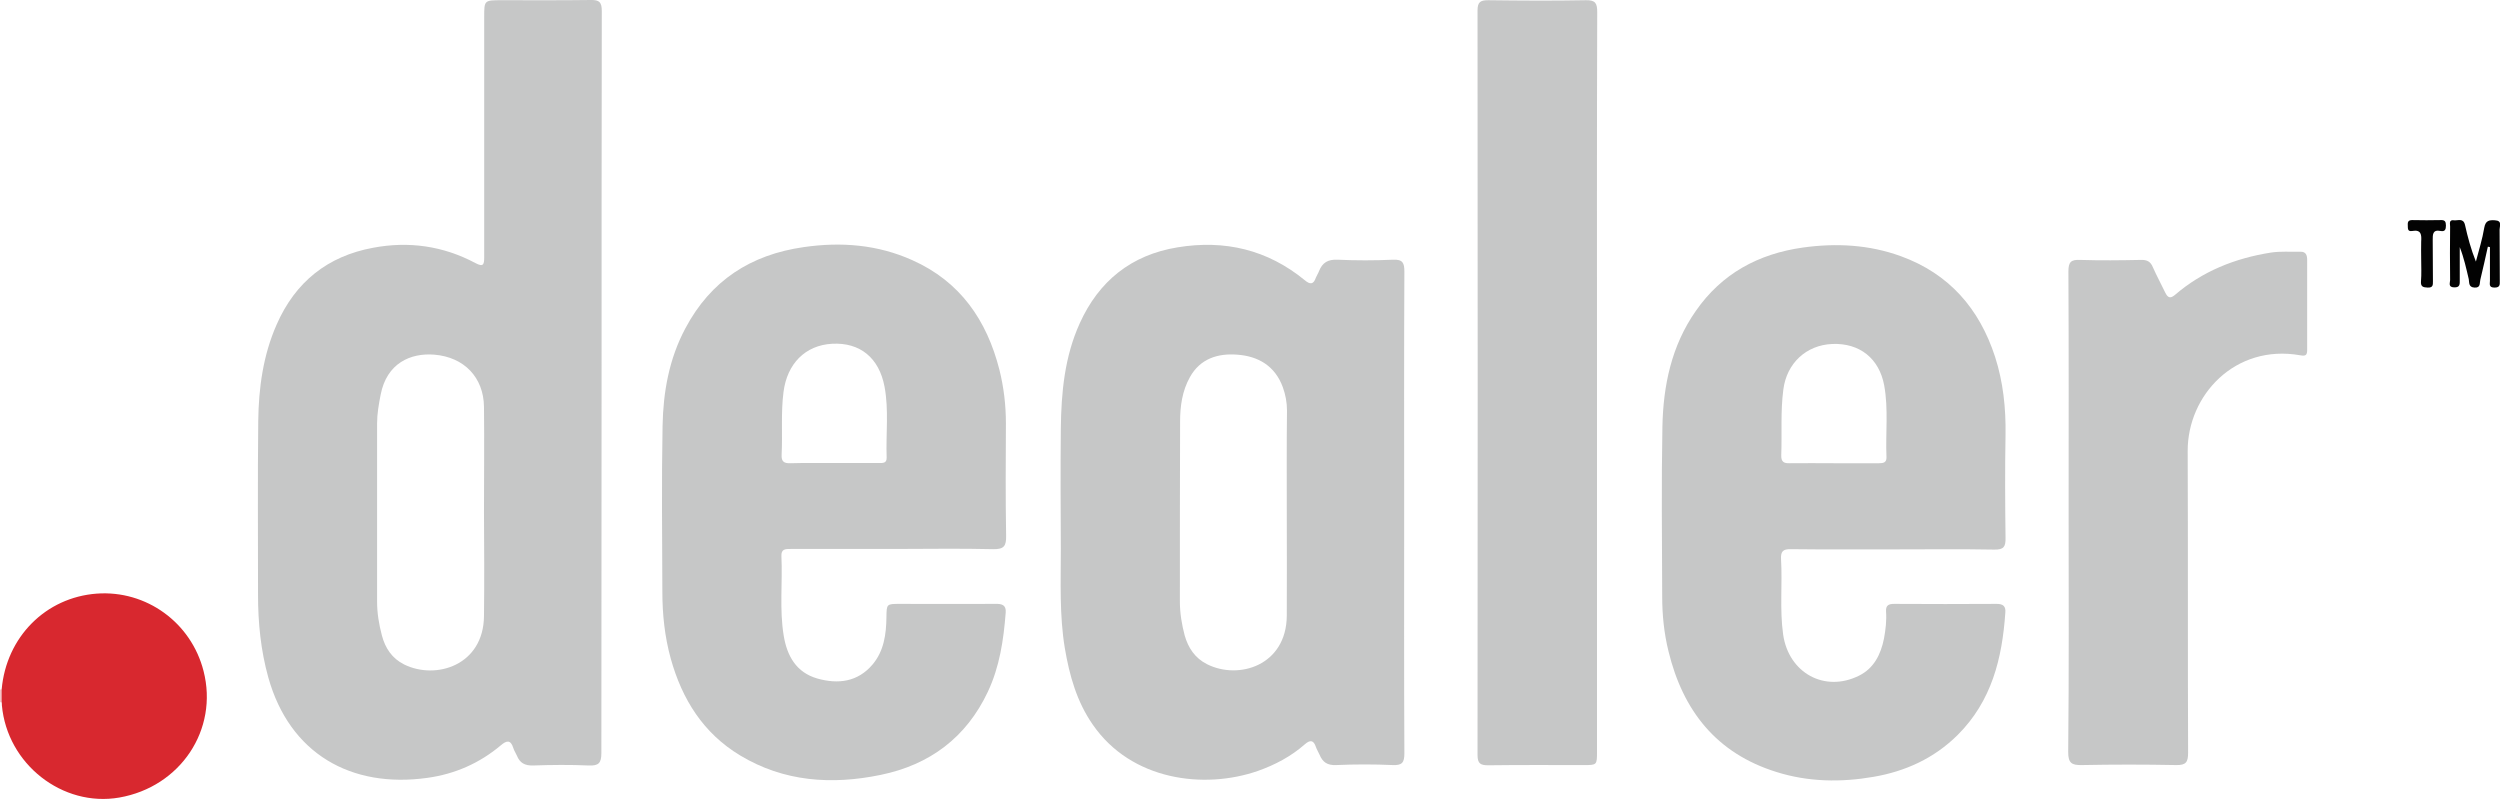
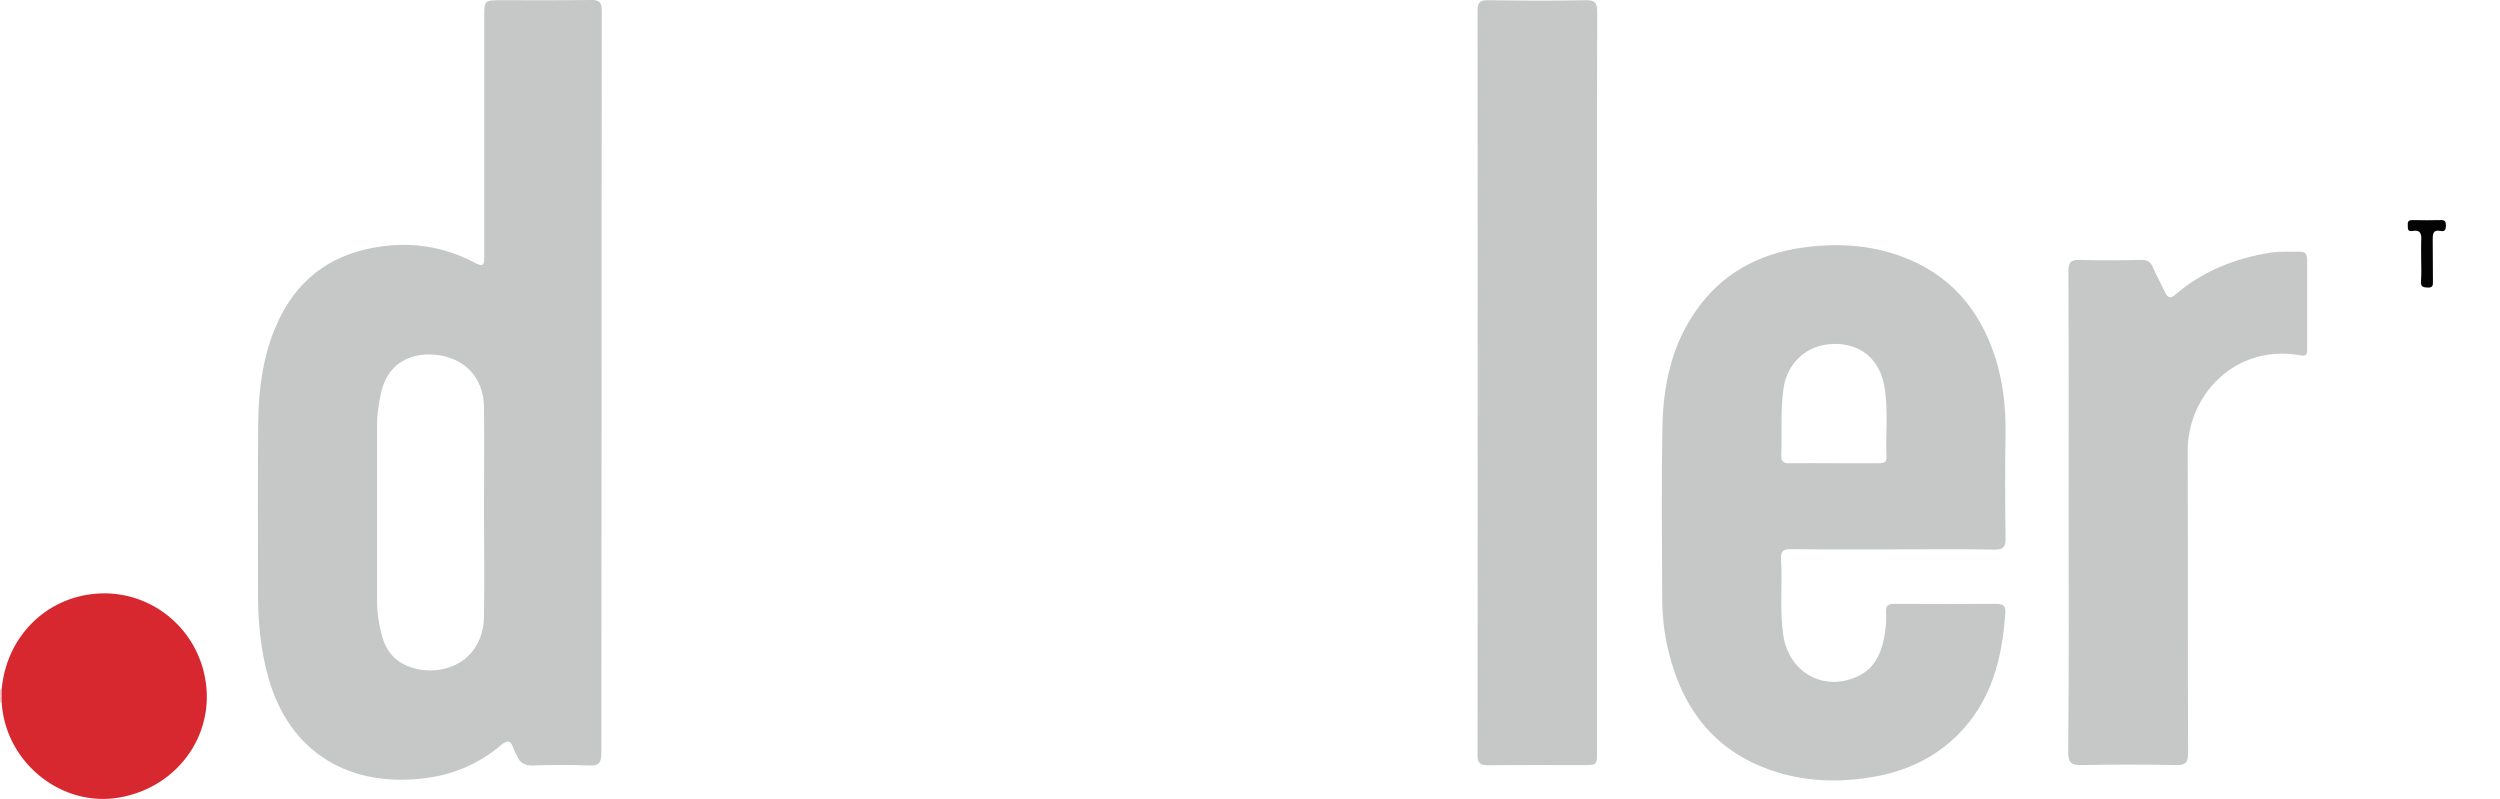
<svg xmlns="http://www.w3.org/2000/svg" version="1.1" id="Ebene_1" x="0px" y="0px" viewBox="0 0 1192.7 381.2" style="enable-background:new 0 0 1192.7 381.2;" xml:space="preserve">
  <style type="text/css">
	.st0{fill:#F4C8CA;}
	.st1{fill:#C6C7C7;}
	.st2{fill:#D8282F;}
	.st3{fill:#020202;}
	.st4{fill:#030303;}
</style>
  <g>
    <path class="st0" d="M0,329c0.3-0.1,0.6-0.1,0.8-0.1c1.9,2,1.9,4.1,0,6.1l-0.4,0L0,335C0,333,0,331,0,329z" />
    <path class="st1" d="M761.9,183.1c0,58.4,0,116.9,0,175.3c0,6.6,0,6.6-6.3,6.6c-15.2,0-30.3-0.1-45.5,0.1c-3.7,0-5.2-0.7-5.2-4.9   c0.1-118.4,0.1-236.8,0-355.2c0-4.2,1.5-4.9,5.2-4.9c15.5,0.2,31,0.3,46.5,0c4.6-0.1,5.4,1.5,5.4,5.7   C761.8,64.8,761.9,123.9,761.9,183.1z" />
    <path class="st1" d="M986.9,244.4c0-38.3,0.1-76.6-0.1-114.9c0-4.5,1.2-5.7,5.6-5.5c9.7,0.3,19.3,0.2,29,0c2.9-0.1,4.6,0.8,5.7,3.5   c1.8,4.1,4,8.1,5.9,12.1c1.1,2.2,2.2,3.1,4.5,1.2c13.2-11.4,28.8-17.6,45.9-20.3c4.6-0.7,9.3-0.3,14-0.4c2.7-0.1,3.3,1.6,3.3,3.9   c0,14.3,0,28.6,0,43c0,2.4-0.7,3-3.3,2.5c-31.1-5.5-53.8,19.1-53.7,45.7c0.2,48,0,95.9,0.2,143.9c0,4.4-0.9,6-5.7,5.9   c-15-0.3-30-0.3-45,0c-4.9,0.1-6.5-1-6.5-6.2C987.1,320.7,986.9,282.6,986.9,244.4z" />
    <path class="st2" d="M0.8,335c0-2,0-4.1,0-6.1c2.2-25,21-43.9,45.4-45.7c23.6-1.7,45,13.8,50.9,36.9c7.2,28-11,55.3-40.2,60.4   c-27.1,4.7-53.5-16-56-44C0.9,336,0.9,335.5,0.8,335z" />
-     <path class="st3" d="M1186.9,117.7c-1.2,5.3-2.3,10.6-3.6,15.8c-0.4,1.5,0.3,3.9-2.8,3.7c-2.9-0.2-2.4-2.4-2.7-4   c-1.2-5.1-2.3-10.2-4.3-15.3c0,5.2,0,10.5,0,15.7c0,1.9,0.2,3.6-2.7,3.5c-3-0.1-1.9-2.2-1.9-3.5c-0.1-8.5-0.1-17,0-25.5   c0-1.3-0.7-3.4,1.9-3c1.9,0.2,4.4-1.2,5.2,2.2c1.3,5.8,2.8,11.5,5.2,17.5c1.4-5.4,3.1-10.7,4-16.2c0.6-3.4,2.4-3.7,5.1-3.5   c3.6,0.2,2.2,2.8,2.2,4.4c0.1,8.2,0,16.3,0.1,24.5c0,1.7,0.2,3.2-2.5,3.2c-2.9,0-2.2-1.8-2.2-3.3c0-5.3,0-10.7,0-16   C1187.5,117.8,1187.2,117.7,1186.9,117.7z" />
    <path class="st4" d="M1155.1,123.7c0-2.8-0.1-5.7,0-8.5c0.2-3.1,0.1-5.8-4.3-5c-2.4,0.4-2-1.4-2.1-2.9c-0.1-1.7,0.5-2.3,2.2-2.3   c4.5,0.1,9,0.1,13.5,0c2-0.1,2.5,0.7,2.5,2.6c0,1.8-0.4,3-2.5,2.6c-3.9-0.8-3.8,1.7-3.8,4.4c0.1,6.5,0,13,0.1,19.5   c0,1.8,0.1,3.2-2.5,3.1c-2.2-0.1-3.4-0.4-3.2-3C1155.3,130.7,1155.1,127.2,1155.1,123.7z" />
    <path class="st1" d="M287,182.7c0-59.1,0-118.3,0.1-177.4c0-4.2-1.1-5.4-5.3-5.3c-14.2,0.2-28.3,0.1-42.5,0.1c-8.3,0-8.3,0-8.3,8.1   c0,38.1,0,76.3,0,114.4c0,3.5-0.3,5-4.2,2.9c-15.4-8.2-31.8-10.5-48.8-7.3c-21.7,4-37.1,16.3-46,36.6c-6.5,14.7-8.6,30.3-8.8,46.1   c-0.3,27.6-0.1,55.3-0.1,82.9c0,13.3,1.3,26.5,4.9,39.4c10.2,36.4,39.5,53,75.9,47.9c13.1-1.8,24.9-7,35-15.5   c2.7-2.3,4.7-2.9,6,1.3c0.4,1.3,1.2,2.4,1.7,3.6c1.4,3.5,3.8,4.8,7.7,4.7c8.8-0.3,17.7-0.4,26.5,0c4.8,0.2,6.1-1.1,6.1-6   C286.9,300.3,287,241.5,287,182.7z M230.9,293.9c-0.2,23.5-22.9,30.6-38.1,23.1c-5.8-2.9-9-7.8-10.6-13.8   c-1.4-5.3-2.3-10.7-2.3-16.2c0-28.3,0-56.6,0-84.9c0-4.7,0.8-9.2,1.7-13.8c2.9-15,14.2-20,25.6-19.1c14.4,1.2,23.5,11,23.7,24.8   c0.2,16.8,0,33.6,0,50.4C231,261,231.1,277.4,230.9,293.9z" />
-     <path class="st1" d="M669.9,245c0-38.5-0.1-76.9,0.1-115.4c0-4.2-0.8-5.9-5.4-5.7c-8.8,0.4-17.7,0.4-26.5,0   c-4.6-0.2-7.2,1.4-8.8,5.4c-0.4,1.1-1.1,2.1-1.5,3.1c-1.1,3.3-2.7,3.5-5.3,1.3c-17.8-14.6-38.2-19.4-60.7-15.7   c-22.1,3.6-37.6,16.1-46.7,36.3c-7.2,15.9-8.8,32.9-9,50.1c-0.2,19.2-0.1,38.3,0,57.5c0,15.8-0.7,31.6,1.9,47.3   c2.2,13,5.7,25.6,13.4,36.6c18.4,26.6,53.1,30.9,78.7,22c8.2-2.9,15.8-6.9,22.4-12.7c2.5-2.2,4.2-2.1,5.3,1.3   c0.4,1.2,1.2,2.4,1.7,3.6c1.5,3.6,3.7,5.2,8,5c9-0.4,18-0.4,27,0c4.5,0.2,5.5-1.3,5.5-5.6C669.8,321.3,669.9,283.2,669.9,245z    M613.9,244.9c0,16.3,0.1,32.6,0,48.9c-0.2,23.6-22.8,30.7-38,23.1c-5.8-2.9-9-7.8-10.7-13.7c-1.4-5.3-2.3-10.7-2.3-16.2   c0-28.6,0-57.3,0.1-85.9c0-7.3,1-14.6,4.7-21.2c4.9-8.8,13.3-11.4,22.5-10.7c10.1,0.7,18.1,5.4,21.8,15.5c1.3,3.6,2,7.3,2,11.2   C613.8,212.3,613.9,228.6,613.9,244.9z" />
-     <path class="st1" d="M474.9,288.1c-15.2,0.1-30.3,0-45.5,0c-6.5,0-6.4,0-6.5,6.4c-0.1,8.1-1.2,16.1-6.6,22.5   c-7.1,8.4-16.5,9.5-26.4,6.7c-10-2.9-14.4-10.7-16-20.4c-2.1-12.6-0.5-25.3-1.1-37.9c-0.2-3.6,2-3.5,4.5-3.5c16.3,0,32.7,0,49,0   c15.8,0,31.7-0.3,47.5,0.1c5.3,0.1,6.3-1.6,6.2-6.5c-0.3-17.8-0.2-35.6-0.1-53.5c0-8.7-1-17.2-3.1-25.6   c-6-23.6-18.7-42.1-41.6-52.3c-16.5-7.4-33.9-8.8-51.8-6.2c-25.2,3.6-44.3,15.9-56.4,38.7c-7.8,14.6-10.6,30.4-10.9,46.6   c-0.5,26.3-0.2,52.6-0.1,79c0,10.8,1.1,21.5,4,32c5.4,19.4,15.5,35.6,33.1,46.2c20.9,12.6,43.7,14.1,67,9.3   c23.4-4.8,40.9-17.8,51.2-39.7c5.6-11.9,7.5-24.7,8.5-37.7C480.1,288.7,478.1,288,474.9,288.1z M372.9,216.9   c0.5-9.9-0.4-19.9,0.9-29.9c1.7-13.4,10.3-22.3,23.2-23c13.3-0.7,22.4,6.7,25,20.5c2.1,11.2,0.6,22.6,1,33.8   c0.1,2.8-1.9,2.6-3.8,2.6c-7.2,0-14.3,0-21.5,0c-6.8,0-13.7-0.1-20.5,0.1C374.1,221.1,372.7,220.3,372.9,216.9z" />
    <path class="st1" d="M952.6,288.1c-16.3,0.1-32.7,0.1-49,0c-2.7,0-4,0.8-3.8,3.7c0.3,4.3-0.2,8.6-1,12.9   c-1.5,7.5-4.8,14.1-11.8,17.6c-16.5,8.3-33.7-1.3-36.3-19.6c-1.7-12-0.3-23.9-1-35.9c-0.2-3.7,0.9-4.9,4.7-4.8   c16.3,0.2,32.7,0.1,49,0.1c16,0,32-0.2,48,0.1c4.6,0.1,5.5-1.4,5.4-5.7c-0.2-16.3-0.3-32.7,0-49c0.2-12.7-1.1-25.2-5-37.3   c-7.5-23-21.9-39.6-45-48c-15.2-5.5-30.8-6.3-46.7-4.1c-21.2,3-38.7,12.4-51.1,30.3c-11.6,16.6-15.5,35.5-15.9,55.2   c-0.5,27-0.2,54-0.1,81c0,8.8,0.9,17.6,3,26.1c6.9,28.4,22.9,48.7,51.5,57.6c15.2,4.8,30.9,5,46.4,2.3c15.1-2.6,28.8-8.8,40-19.9   c16.3-16.2,21.3-36.6,22.8-58.4C957,289.2,955.6,288.1,952.6,288.1z M849.8,217.2c0.4-10.4-0.4-20.9,1-31.4   c1.6-12.4,10.8-21.2,23.4-21.7c13-0.5,22.3,6.9,24.7,19.7c2.1,11.4,0.6,22.9,1.1,34.3c0.1,2.6-1.5,2.9-3.6,2.9   c-7.2,0-14.3,0-21.5,0c-7,0-14-0.1-21,0C851.1,221.1,849.7,220.4,849.8,217.2z" />
  </g>
</svg>